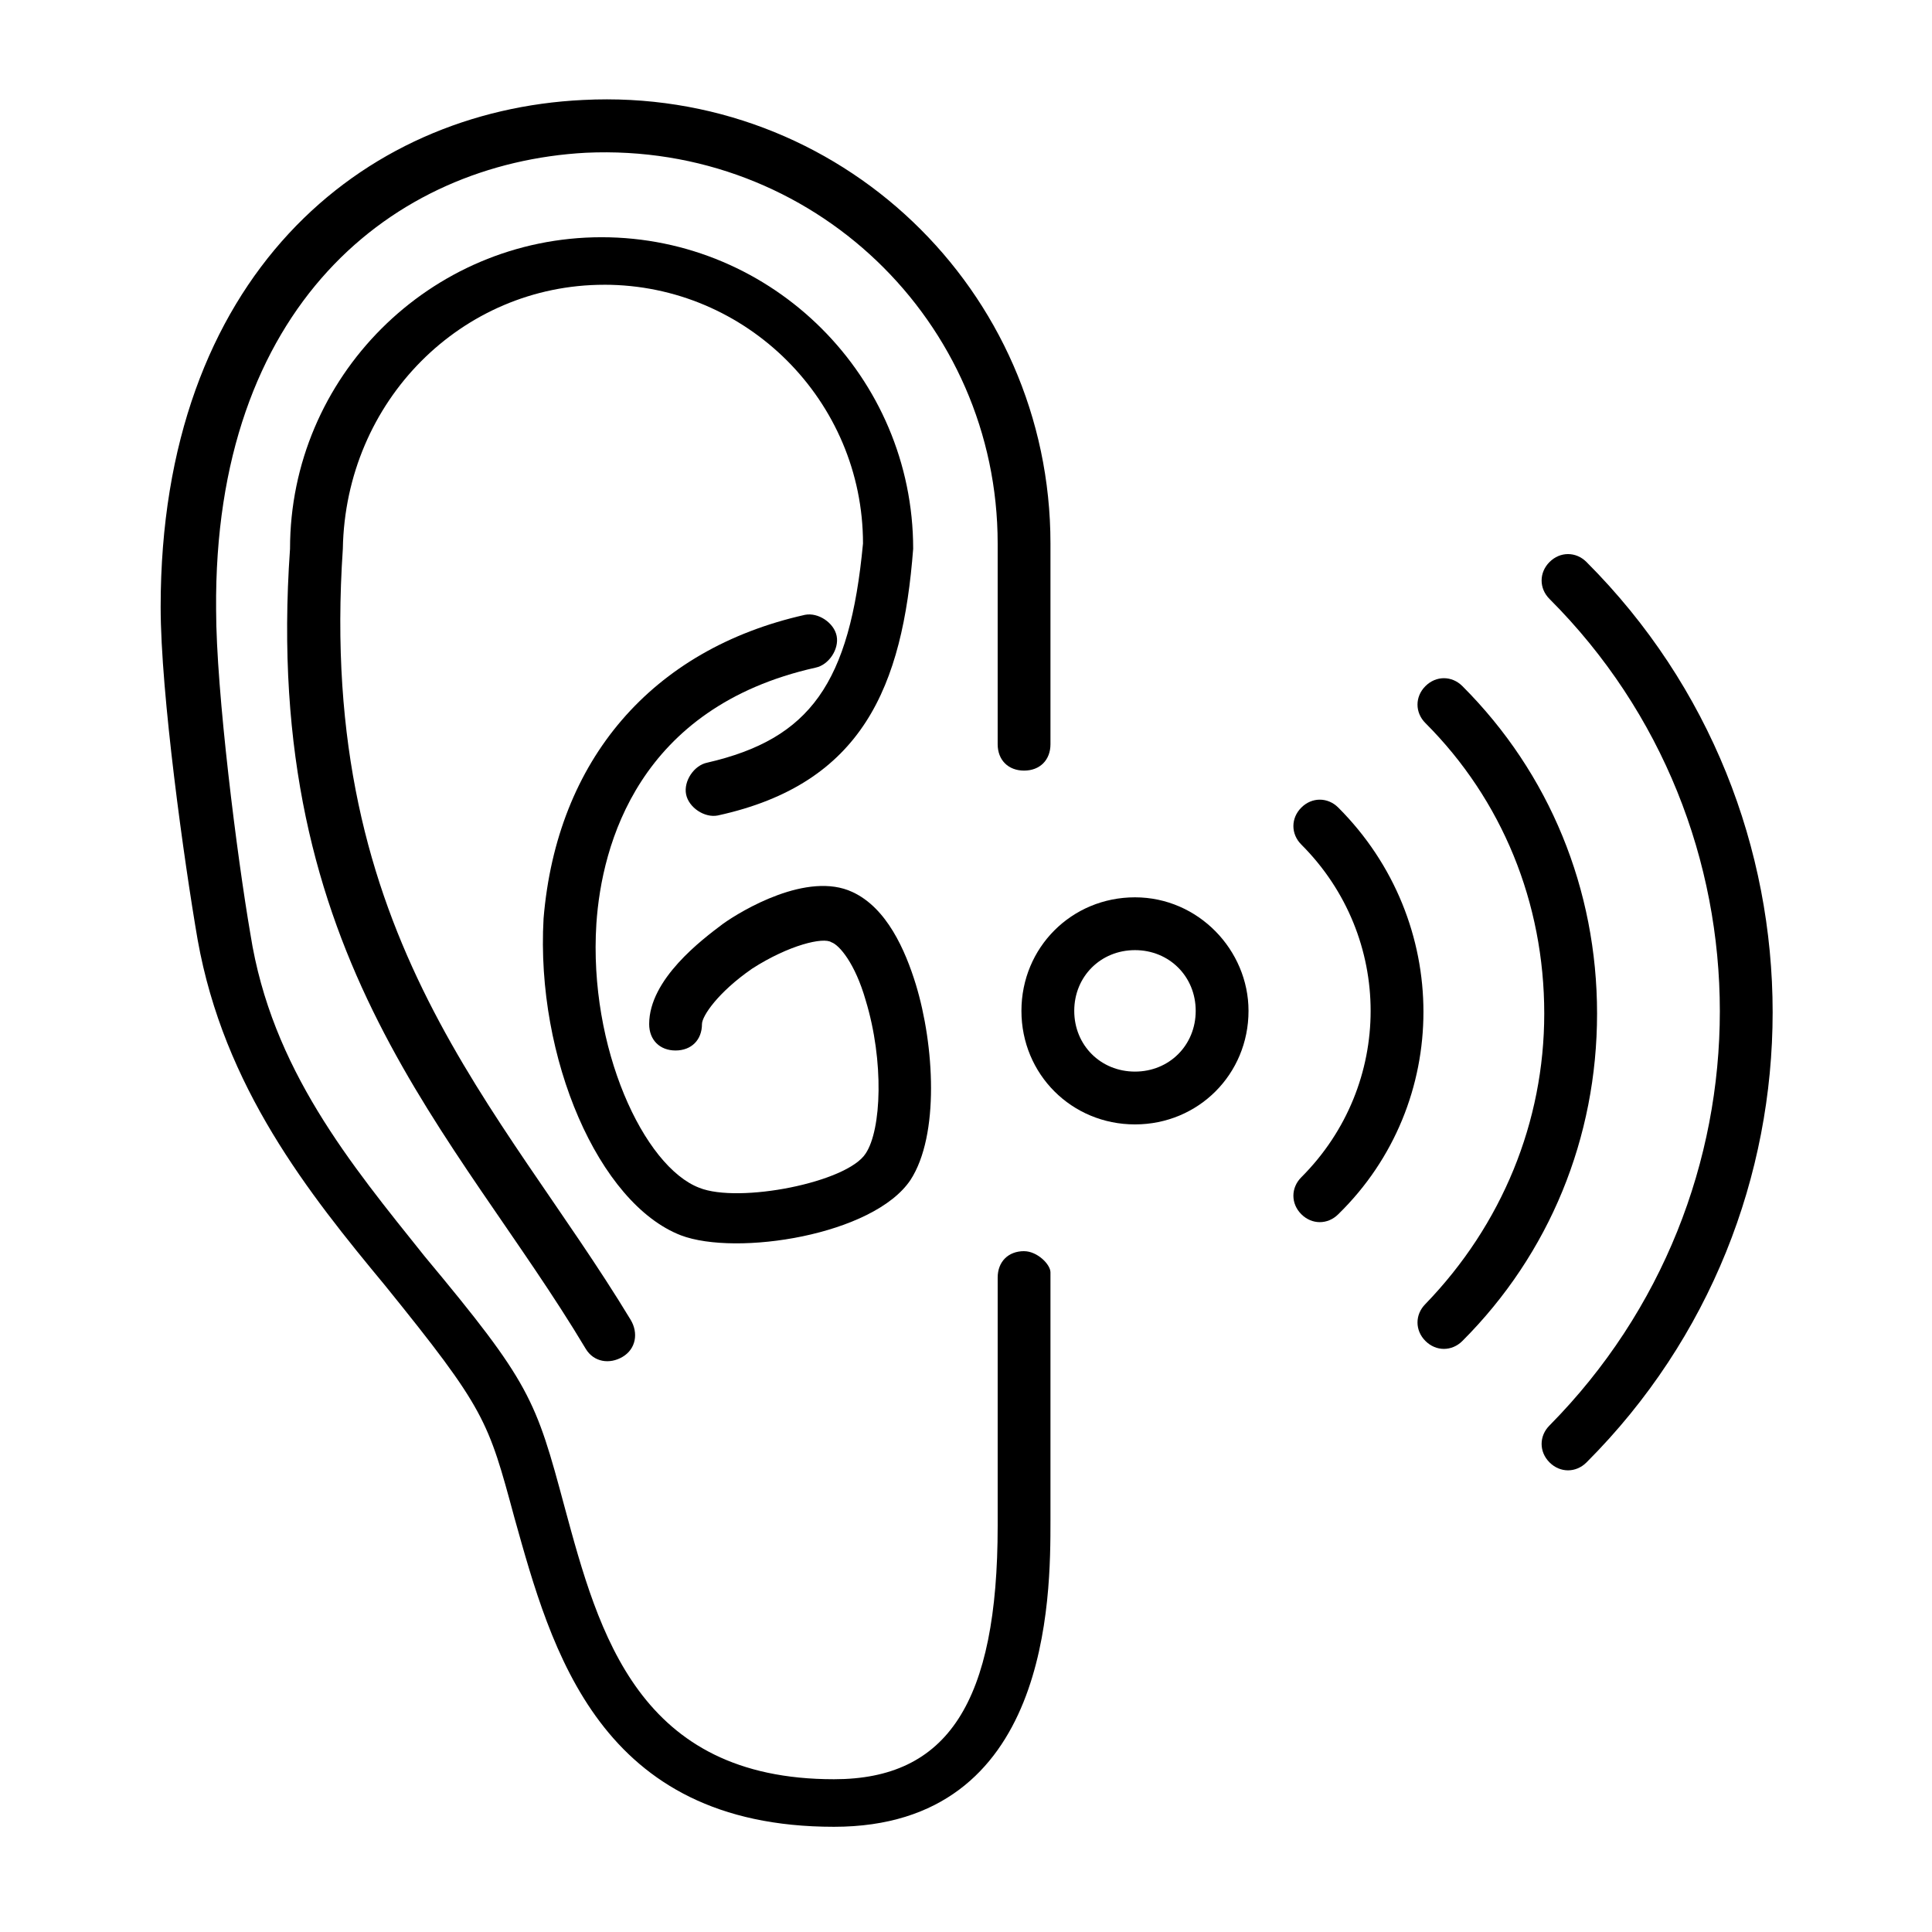
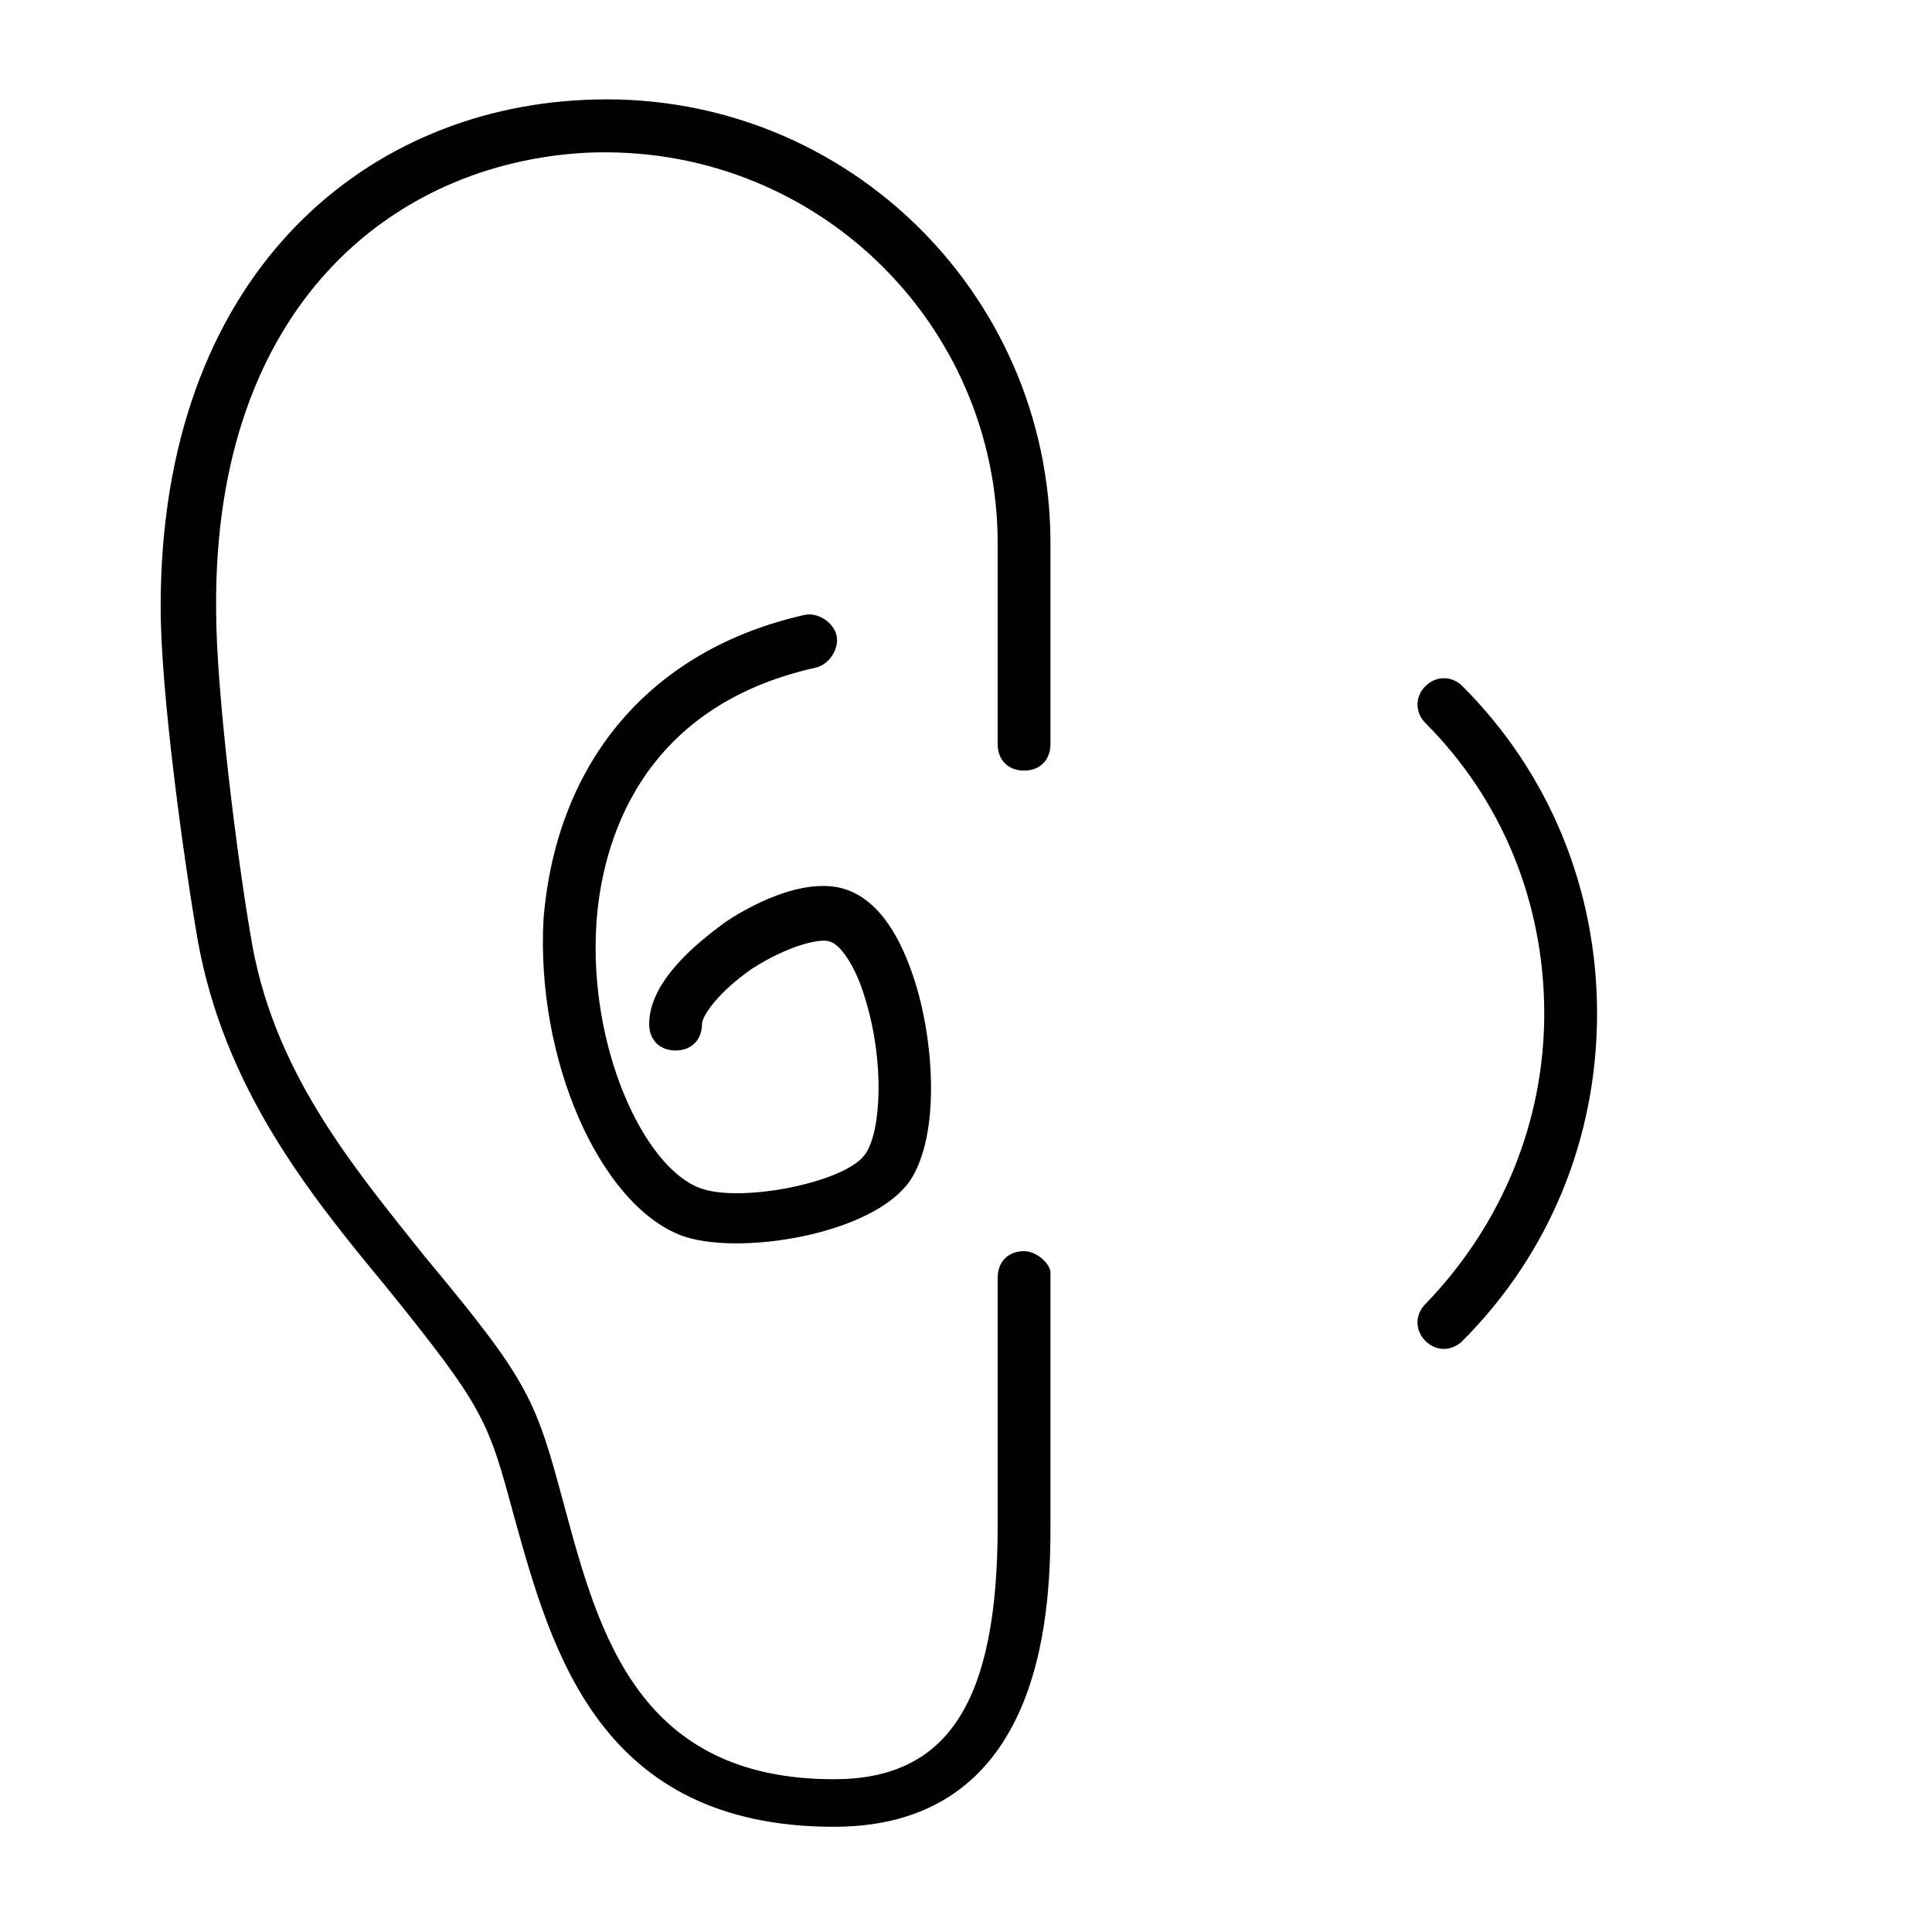
<svg xmlns="http://www.w3.org/2000/svg" fill="#000000" width="800px" height="800px" version="1.1" viewBox="144 144 512 512">
  <g>
    <path d="m415.39 475.57c-4.199 0-6.996 2.801-6.996 6.996v65.773c0 46.883-13.297 67.176-43.383 67.176-51.781 0-62.277-38.484-71.371-72.074-7.695-28.688-9.098-32.887-37.086-66.477-19.594-24.492-40.586-49.68-46.184-85.367-3.5-20.293-9.098-64.375-9.098-86.066-0.703-80.465 46.879-118.25 97.961-121.05 60.176-2.801 109.16 44.781 109.16 103.56v53.18c0 4.199 2.801 6.996 6.996 6.996 4.199 0 6.996-2.801 6.996-6.996v-53.18c0-67.176-55.98-121.05-123.85-117.55-58.777 2.801-111.96 46.883-111.96 134.35 0 23.09 6.297 67.875 9.797 88.168 6.996 39.184 29.391 67.176 49.68 91.664 26.59 32.887 27.289 35.688 34.285 61.578 9.797 34.988 22.391 81.867 84.668 81.867 57.379 0 57.379-60.879 57.379-81.168v-65.773c0-2.102-3.5-5.602-6.996-5.602z" />
    <path d="m324.43 471.37c14.695 5.598 51.082 0 60.879-14.695 7.695-11.895 6.297-35.688 1.398-51.781-2.801-9.098-7.695-20.293-16.793-24.492-11.895-5.598-29.391 4.898-34.285 8.398-5.602 4.199-19.594 14.695-19.594 26.594 0 4.199 2.801 6.996 6.996 6.996 4.199 0 6.996-2.801 6.996-6.996 0-2.098 4.199-8.398 13.297-14.695 9.797-6.297 18.895-8.398 20.992-6.996 2.098 0.699 6.297 5.598 9.098 15.395 4.898 16.094 4.199 34.285 0 40.586-4.898 7.695-33.586 13.297-44.082 9.098-14.695-5.598-29.391-37.086-27.289-69.973 1.398-20.992 11.195-57.379 58.078-67.875 3.5-0.699 6.297-4.898 5.598-8.398-0.699-3.5-4.898-6.297-8.398-5.598-40.586 9.098-65.773 38.484-69.273 80.469-2.102 37.082 14.691 75.57 36.383 83.965z" />
-     <path d="m304.13 219.46c37.785 0 68.574 30.789 68.574 68.574-3.5 37.086-13.996 51.781-41.285 58.078-3.5 0.699-6.297 4.898-5.598 8.398s4.898 6.297 8.398 5.598c38.484-8.398 48.98-34.285 51.781-70.672 0-45.484-37.086-82.57-82.57-82.57s-82.57 37.086-82.57 82.57c-7.695 109.16 44.082 154.64 78.371 212.02 2.098 3.5 6.297 4.199 9.797 2.098 3.5-2.098 4.199-6.297 2.098-9.797-34.285-56.68-83.27-100.76-76.27-204.32 0.703-39.184 31.488-69.973 69.273-69.973z" />
-     <path d="m444.78 381.8c-16.793 0-30.09 13.297-30.09 30.09s13.297 30.09 30.09 30.09 30.09-13.297 30.09-30.09c0-16.094-13.297-30.09-30.09-30.09zm0 46.184c-9.098 0-16.094-6.996-16.094-16.094 0-9.098 6.996-16.094 16.094-16.094s16.094 6.996 16.094 16.094c0 9.098-6.996 16.094-16.094 16.094z" />
-     <path d="m564.44 292.94c-2.801-2.801-6.996-2.801-9.797 0s-2.801 6.996 0 9.797c60.176 60.176 60.176 158.14 0 219.02-2.801 2.801-2.801 6.996 0 9.797s6.996 2.801 9.797 0c65.773-65.773 65.773-172.83 0-238.61z" />
    <path d="m531.55 325.83c-2.801-2.801-6.996-2.801-9.797 0s-2.801 6.996 0 9.797c20.293 20.293 31.488 47.582 31.488 76.973 0 28.688-11.195 55.98-31.488 76.973-2.801 2.801-2.801 6.996 0 9.797 2.801 2.801 6.996 2.801 9.797 0 23.09-23.09 35.688-53.879 35.688-86.766 0-32.895-12.594-63.684-35.688-86.773z" />
-     <path d="m498.66 358.02c-2.801-2.801-6.996-2.801-9.797 0s-2.801 6.996 0 9.797c24.492 24.492 24.492 63.676 0 88.168-2.801 2.801-2.801 6.996 0 9.797 2.801 2.801 6.996 2.801 9.797 0 30.09-29.395 30.09-77.676 0-107.76z" />
  </g>
</svg>